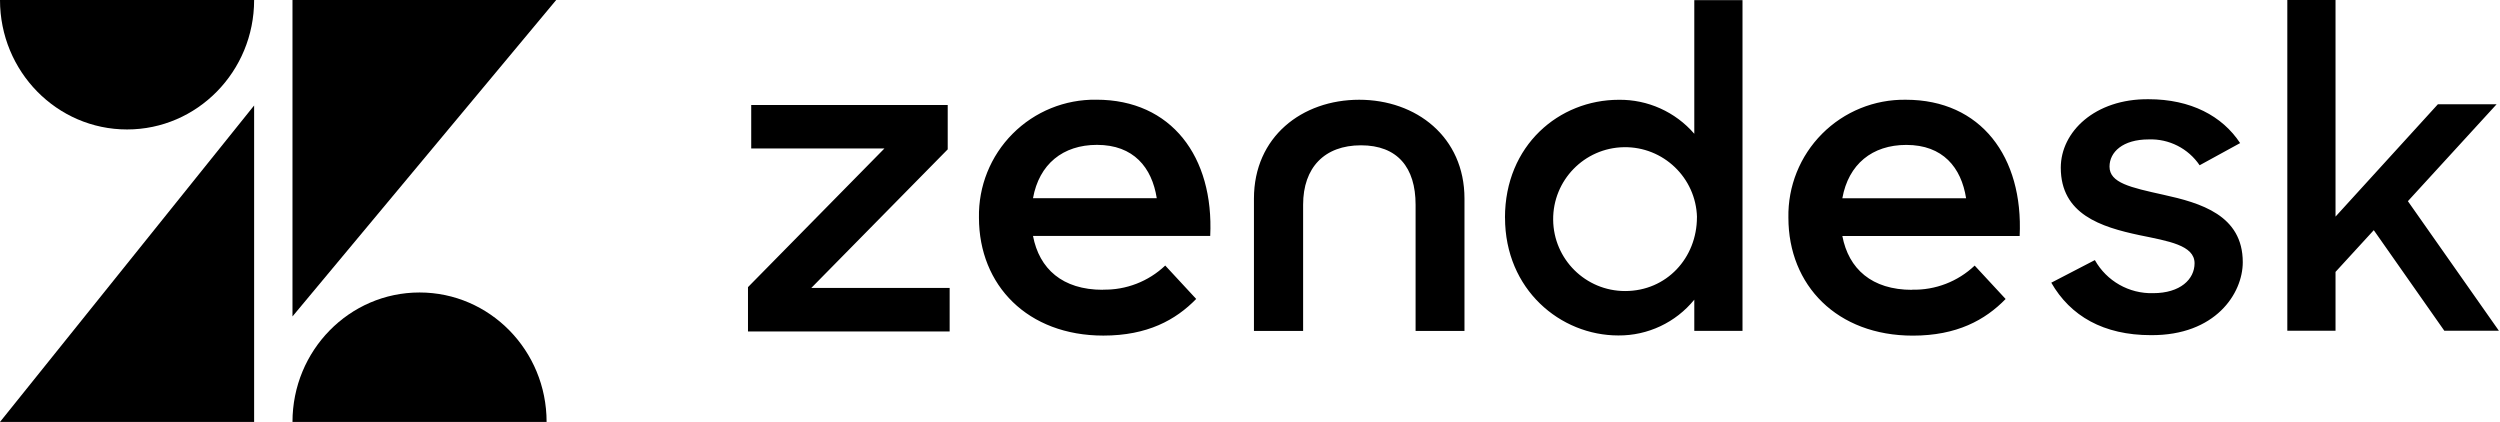
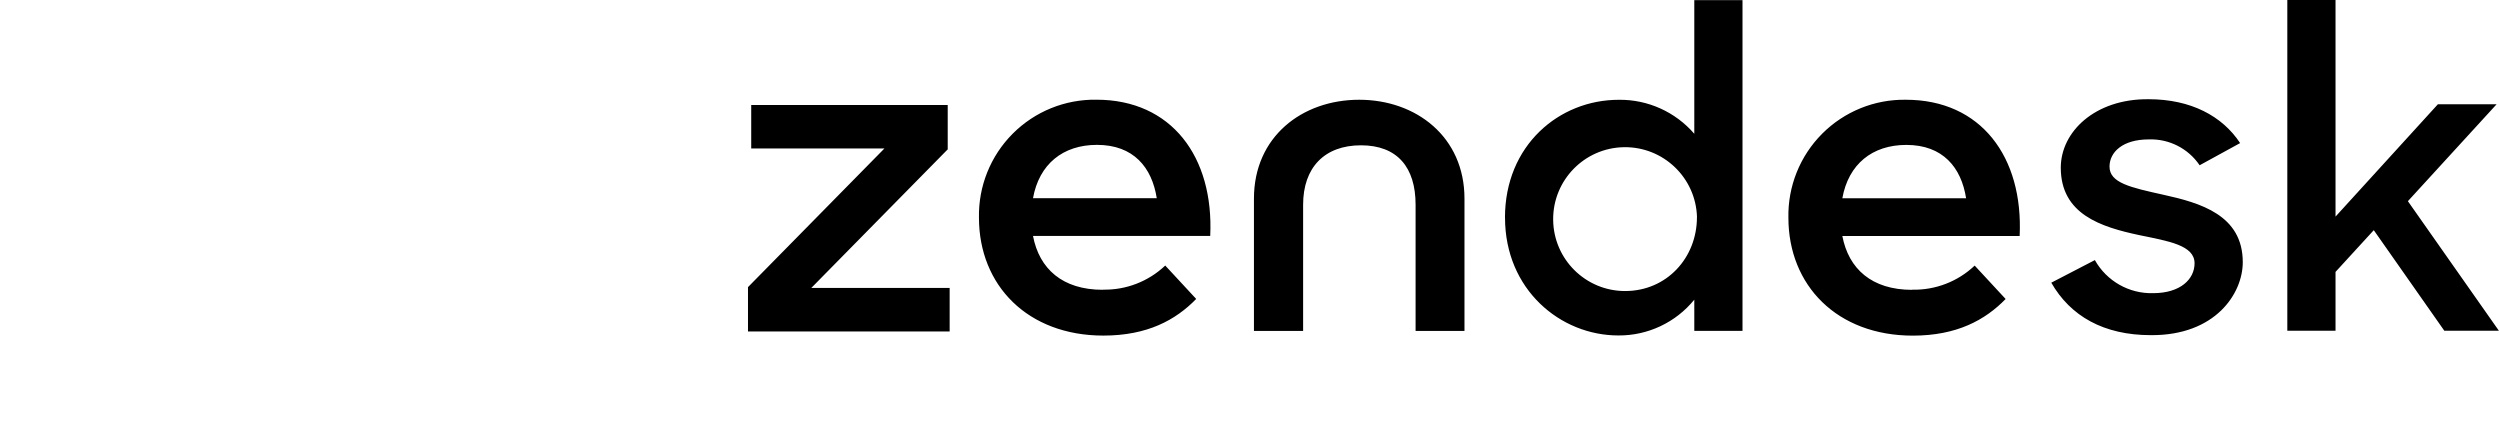
<svg xmlns="http://www.w3.org/2000/svg" width="474px" height="80px" viewBox="0 0 474 80" version="1.1">
  <title>zendesk</title>
  <g id="Page-1" stroke="none" stroke-width="1" fill="none" fill-rule="evenodd">
    <g id="zendesk" transform="translate(-0, -0)" fill="#000000" fill-rule="nonzero">
      <path d="M362.562,54.925 C366.956,55.024 371.211,53.381 374.399,50.355 L380.267,56.69 C376.392,60.675 371.017,63.636 362.663,63.636 C348.339,63.636 339.08,54.13 339.08,41.279 C338.963,35.327 341.269,29.584 345.469,25.366 C349.67,21.149 355.404,18.819 361.355,18.912 C375.578,18.912 383.64,29.734 382.927,44.743 L349.308,44.743 C350.496,50.977 354.884,54.953 362.535,54.953 M372.772,37.586 C371.858,31.763 368.384,27.476 361.438,27.476 C354.975,27.476 350.469,31.133 349.308,37.586 L372.781,37.586 L372.772,37.586 Z M141.818,54.441 L167.686,28.153 L142.431,28.153 L142.431,19.908 L179.687,19.908 L179.687,28.317 L153.82,54.596 L180.053,54.596 L180.053,62.85 L141.818,62.85 L141.818,54.441 L141.818,54.441 Z M209.092,54.916 C213.487,55.015 217.741,53.372 220.929,50.346 L226.798,56.68 C222.922,60.666 217.547,63.627 209.193,63.627 C194.87,63.627 185.61,54.121 185.61,41.269 C185.493,35.318 187.799,29.575 192,25.357 C196.2,21.139 201.934,18.81 207.886,18.903 C222.109,18.903 230.171,29.725 229.458,44.734 L195.857,44.734 C197.045,50.968 201.433,54.944 209.083,54.944 M219.321,37.577 C218.407,31.754 214.933,27.467 207.986,27.467 C201.524,27.467 197.018,31.124 195.857,37.577 L219.33,37.577 L219.321,37.577 Z M285.343,41.26 C285.343,27.55 295.608,18.921 306.914,18.921 C312.406,18.848 317.649,21.207 321.238,25.365 L321.238,0.027 L330.378,0.027 L330.378,62.731 L321.238,62.731 L321.238,56.818 C317.716,61.15 312.415,63.645 306.832,63.602 C295.864,63.602 285.352,54.916 285.352,41.269 M321.749,41.178 C321.549,33.696 315.355,27.774 307.872,27.908 C300.388,28.043 294.411,34.184 294.48,41.668 C294.548,49.153 300.636,55.184 308.121,55.181 C315.982,55.181 321.74,48.911 321.74,41.178 M388.905,53.609 L397.186,49.313 C399.418,53.291 403.669,55.705 408.228,55.584 C413.402,55.584 416.089,52.933 416.089,49.916 C416.089,46.48 411.089,45.712 405.65,44.588 C398.338,43.034 390.724,40.63 390.724,31.791 C390.724,24.999 397.186,18.72 407.36,18.811 C415.376,18.811 421.345,21.992 424.727,27.129 L417.049,31.334 C414.892,28.14 411.238,26.287 407.387,26.434 C402.47,26.434 399.965,28.838 399.965,31.59 C399.965,34.679 403.932,35.538 410.148,36.919 C417.222,38.472 425.229,40.785 425.229,49.715 C425.229,55.638 420.056,63.627 407.808,63.545 C398.85,63.545 392.543,59.934 388.914,53.582 M450.064,43.646 L442.816,51.553 L442.816,62.704 L433.675,62.704 L433.675,0 L442.816,0 L442.816,41.068 L462.221,19.771 L473.354,19.771 L456.536,38.143 L473.793,62.713 L463.446,62.713 L450.073,43.646 L450.064,43.646 Z M257.72,18.912 C246.843,18.912 237.748,25.95 237.748,37.65 L237.748,62.741 L247.071,62.741 L247.071,38.811 C247.071,31.772 251.121,27.55 258.04,27.55 C264.959,27.55 268.396,31.754 268.396,38.811 L268.396,62.741 L277.665,62.741 L277.665,37.65 C277.665,25.968 268.524,18.912 257.693,18.912" id="Shape" />
-       <path d="M48.182,20 L48.182,80 L0,80 L48.182,20 Z M79.545,55.455 C92.85,55.455 103.636,66.444 103.636,80 L55.455,80 C55.455,66.444 66.24,55.455 79.545,55.455 Z M105.455,1.29189588e-13 L55.455,59.995 L55.455,1.29189588e-13 L105.455,1.29189588e-13 Z M48.182,1.29189588e-13 C48.182,13.556 37.396,24.545 24.091,24.545 C10.786,24.545 0,13.556 0,1.29189588e-13 L48.182,1.29189588e-13 Z" id="Combined-Shape" />
    </g>
  </g>
</svg>